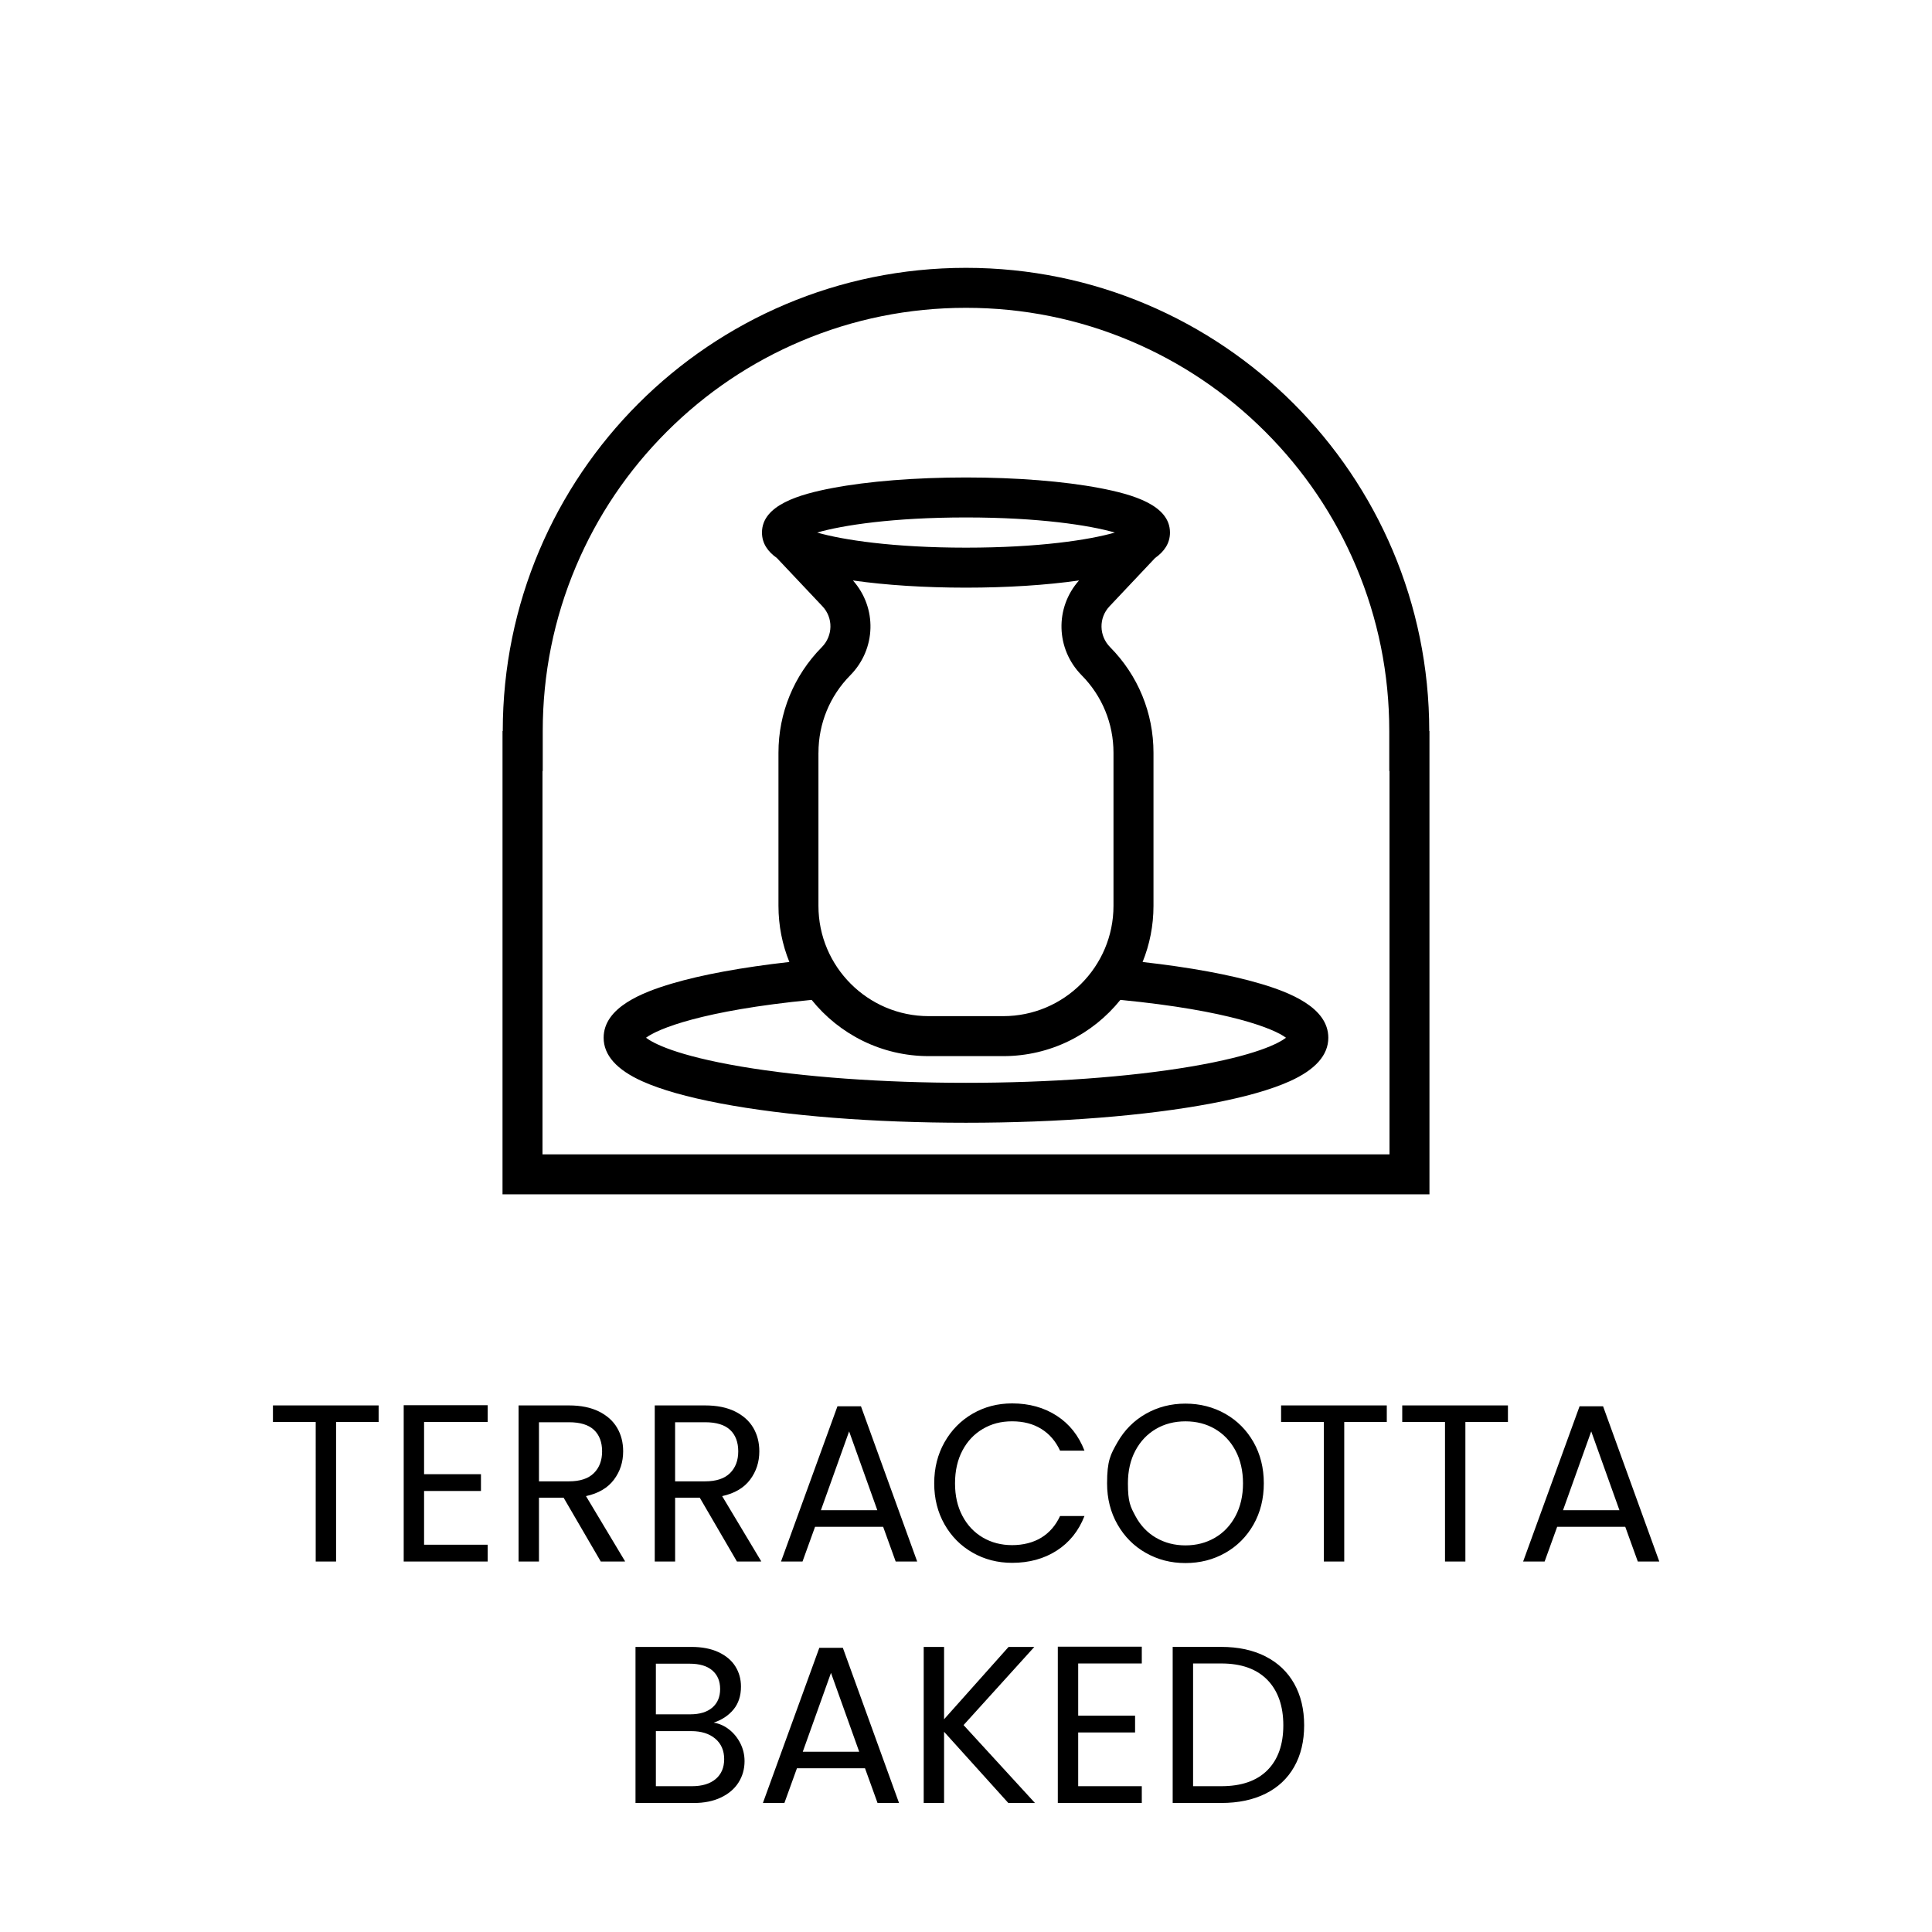
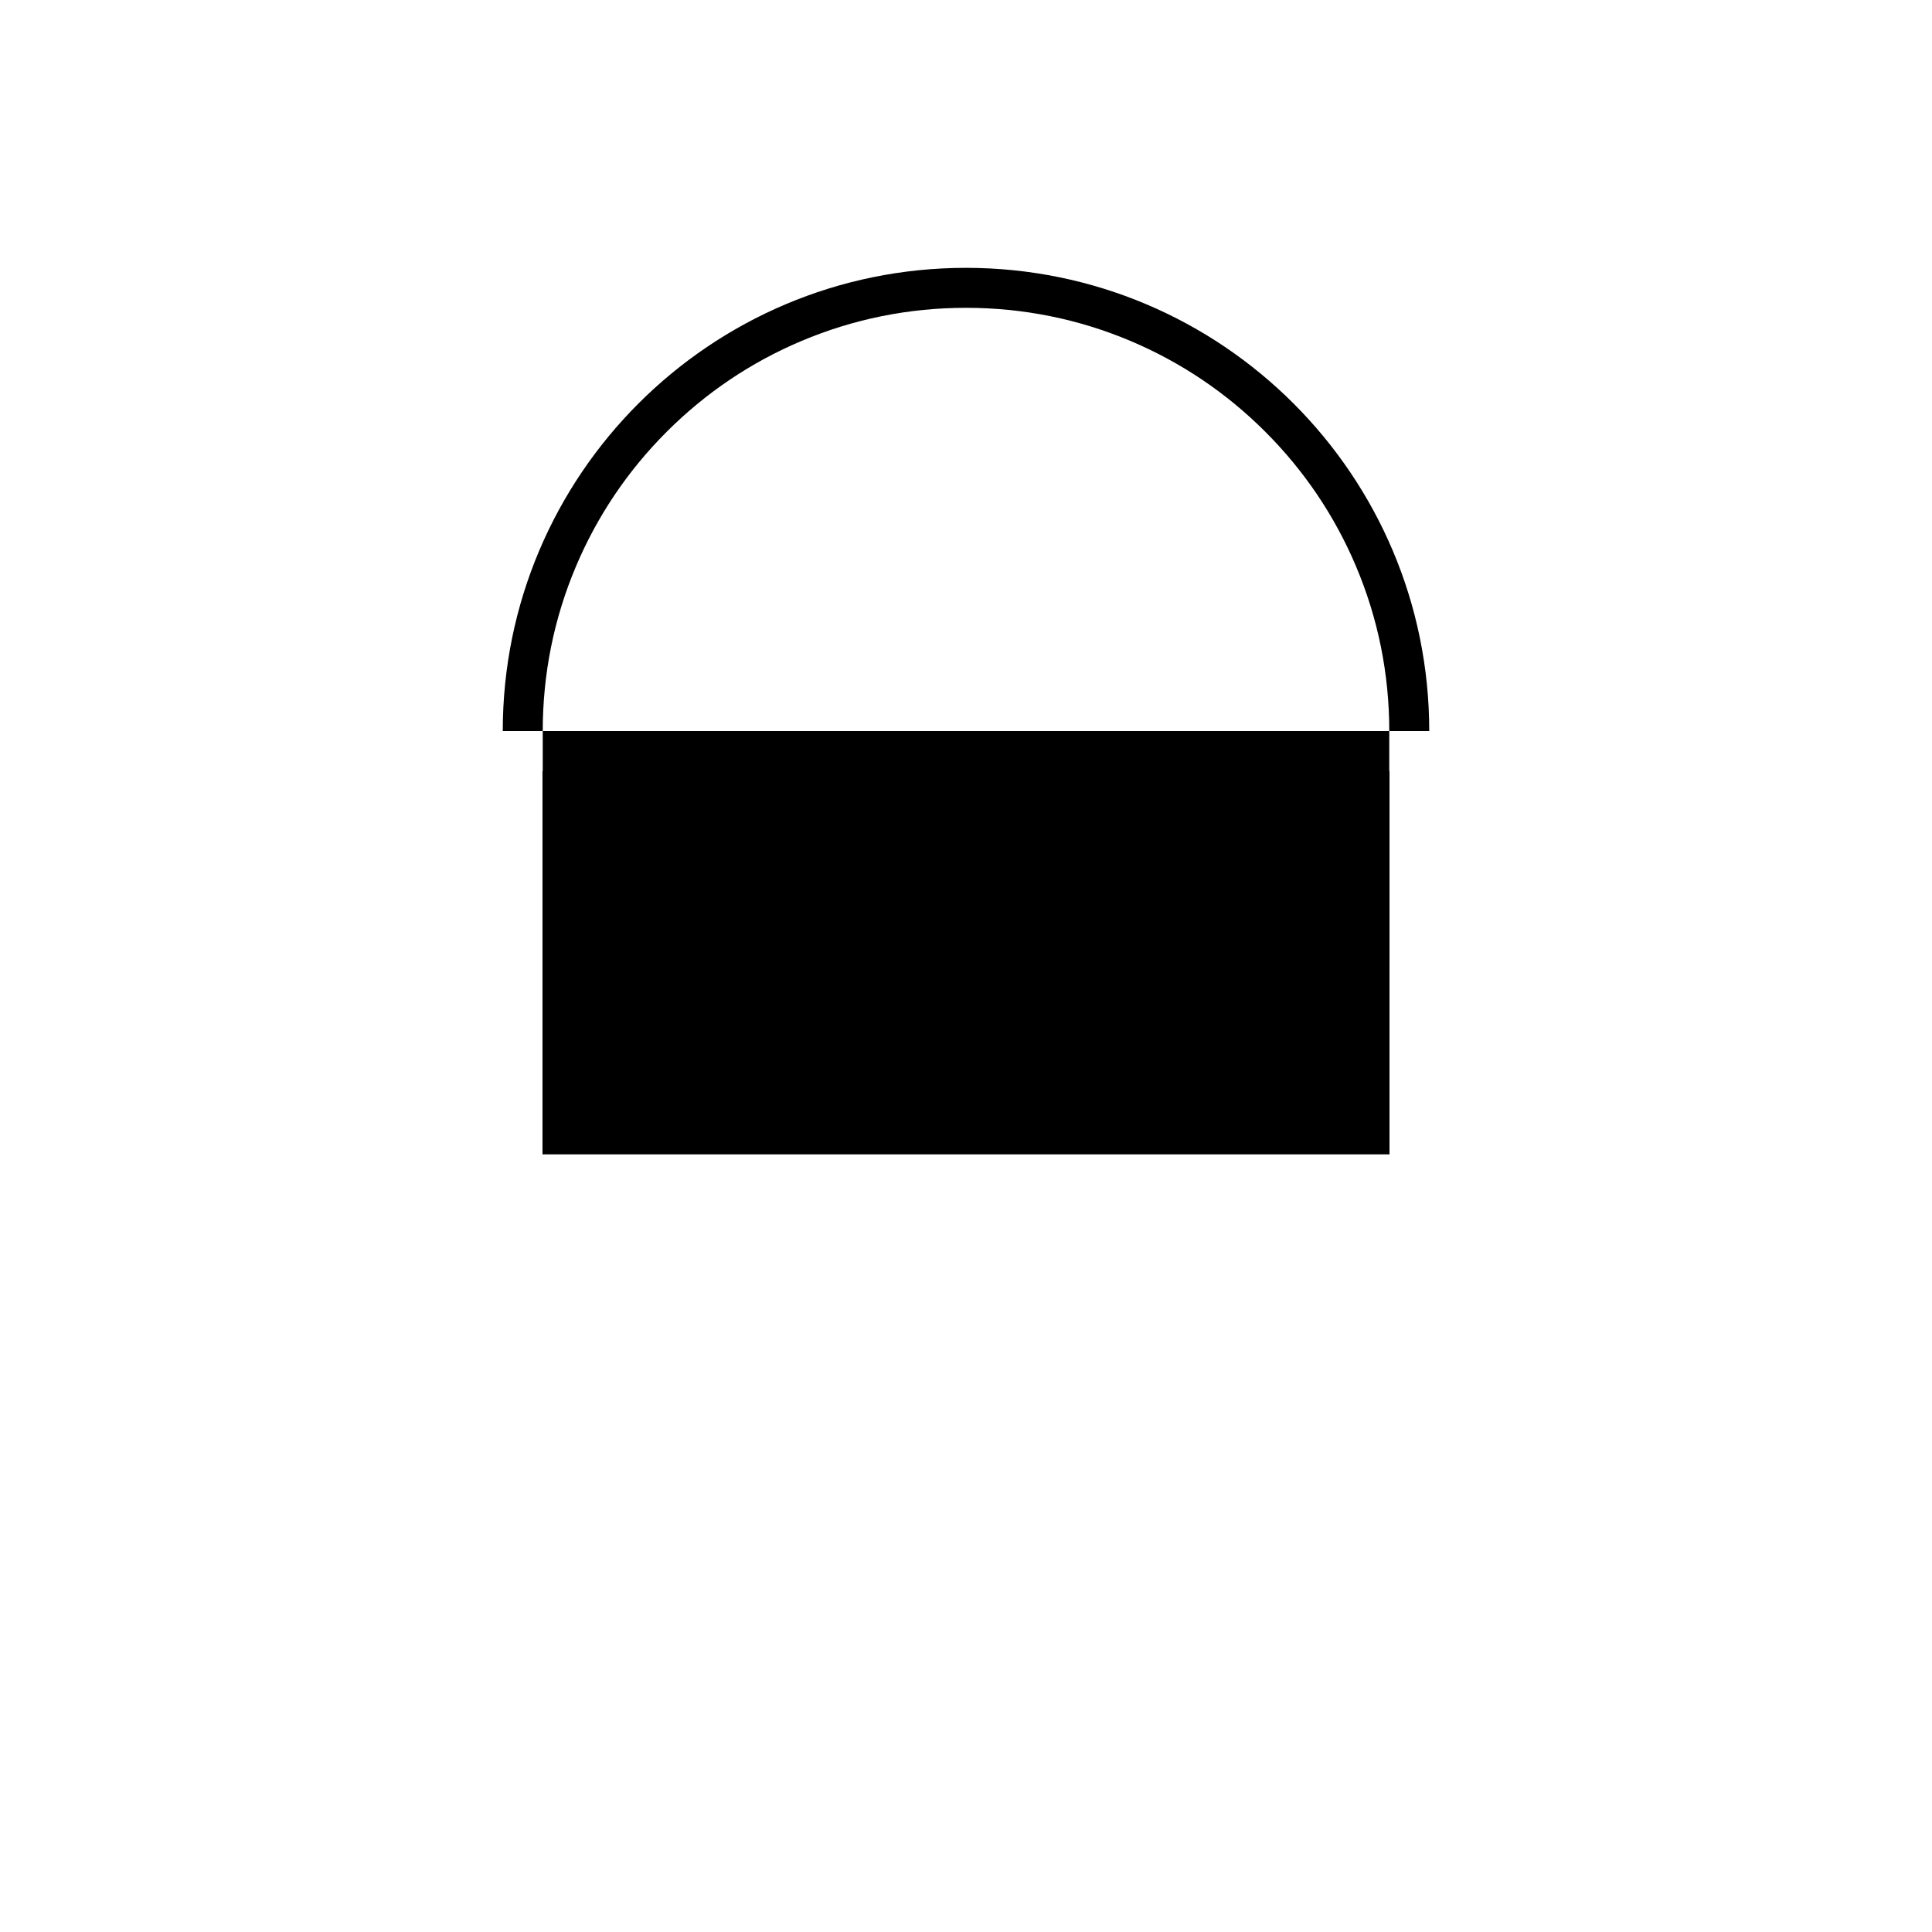
<svg xmlns="http://www.w3.org/2000/svg" viewBox="0 0 880 880">
  <rect style="fill:none" height="880" width="880" id="background" />
  <g id="icons">
-     <path d="M651 333c0-116.53-94.47-211-211-211s-211 94.47-211 211h-.11v211H651.1V333h-.11Zm-18.1 192.79H247.1V351.21h.11V333c0-26.03 5.09-51.28 15.14-75.04 9.71-22.96 23.61-43.58 41.32-61.29s38.33-31.62 61.29-41.32c23.76-10.05 49-15.14 75.04-15.14s51.28 5.09 75.04 15.14c22.96 9.71 43.58 23.61 61.29 41.32s31.62 38.33 41.32 61.29c10.05 23.76 15.14 49 15.14 75.04v18.21h.11z" />
-     <path d="M574.03 448.04c-13.72-4.07-32.09-7.44-53.59-9.86 3.2-7.9 4.96-16.54 4.96-25.57v-69.74c0-18.12-7.01-35.2-19.75-48.09-5.12-5.18-5.25-13.34-.3-18.59l20.78-22.03c4.12-2.9 6.78-6.65 6.78-11.59 0-12.55-17.07-17.41-31.95-20.25-16.38-3.12-38.03-4.84-60.97-4.84s-44.6 1.72-60.97 4.84c-14.87 2.84-31.95 7.7-31.95 20.25 0 4.94 2.66 8.69 6.78 11.59l20.78 22.02c4.95 5.24 4.81 13.41-.3 18.59-12.73 12.89-19.75 29.97-19.75 48.09v69.74c0 9.04 1.76 17.67 4.96 25.57-21.5 2.42-39.87 5.79-53.59 9.86-13.31 3.95-31 10.8-31 24.66 0 7.91 5.93 14.58 17.63 19.83 8.5 3.82 20.43 7.2 35.45 10.05 29.99 5.7 69.75 8.83 111.96 8.83s81.96-3.14 111.96-8.83c15.02-2.85 26.95-6.23 35.45-10.05 11.7-5.25 17.63-11.92 17.63-19.83 0-13.86-17.69-20.71-31-24.66ZM440 235.69c33.29 0 56.26 3.56 67.8 6.88-11.54 3.33-34.51 6.88-67.8 6.88s-56.26-3.56-67.8-6.88c11.54-3.33 34.51-6.88 67.8-6.88m-67.2 107.18c0-13.3 5.15-25.83 14.49-35.29 11.82-11.97 12.28-30.76 1.21-43.19 14.85 2.13 32.74 3.28 51.49 3.28s36.64-1.15 51.49-3.28c-11.07 12.43-10.61 31.22 1.21 43.19 9.35 9.46 14.49 22 14.49 35.29v69.74c0 27.7-22.53 50.23-50.23 50.23h-33.93c-27.7 0-50.23-22.53-50.23-50.23v-69.74Zm169.53 142.95c-28.1 4.77-64.45 7.39-102.33 7.39s-74.23-2.63-102.33-7.39c-29.93-5.08-40.19-10.69-43.42-13.14 5.33-4.02 25.45-12.38 75.44-17.25 12.55 15.61 31.8 25.62 53.35 25.62h33.93c21.55 0 40.8-10.01 53.35-25.62 49.99 4.87 70.11 13.23 75.44 17.25-3.23 2.45-13.48 8.06-43.42 13.14Z" />
+     <path d="M651 333c0-116.53-94.47-211-211-211s-211 94.47-211 211h-.11v211V333h-.11Zm-18.1 192.79H247.1V351.21h.11V333c0-26.03 5.09-51.28 15.14-75.04 9.71-22.96 23.61-43.58 41.32-61.29s38.33-31.62 61.29-41.32c23.76-10.05 49-15.14 75.04-15.14s51.28 5.09 75.04 15.14c22.96 9.71 43.58 23.61 61.29 41.32s31.62 38.33 41.32 61.29c10.05 23.76 15.14 49 15.14 75.04v18.21h.11z" />
  </g>
-   <path d="M172.46 640.15v7.55h-19.38v63.55h-9.28V647.7h-19.48v-7.55zm20.7 7.55v23.77h25.91v7.65h-25.91v24.48h28.97v7.65h-38.25v-71.2h38.25v7.65zm80.48 63.54-16.93-29.07h-11.22v29.07h-9.28v-71.09h22.95c5.37 0 9.91.92 13.62 2.75 3.71 1.84 6.48 4.32 8.31 7.45 1.84 3.13 2.75 6.7 2.75 10.71 0 4.9-1.41 9.21-4.23 12.95s-7.06 6.22-12.7 7.45l17.85 29.78zm-28.15-36.51h13.67c5.03 0 8.81-1.24 11.32-3.72 2.52-2.48 3.77-5.8 3.77-9.94s-1.24-7.48-3.72-9.79-6.27-3.47-11.37-3.47h-13.67v26.93Zm90.17 36.51-16.93-29.07h-11.22v29.07h-9.28v-71.09h22.95c5.37 0 9.91.92 13.62 2.75 3.71 1.84 6.48 4.32 8.31 7.45 1.84 3.13 2.75 6.7 2.75 10.71 0 4.9-1.41 9.21-4.23 12.95s-7.06 6.22-12.7 7.45l17.85 29.78zm-28.16-36.51h13.67c5.03 0 8.81-1.24 11.32-3.72 2.52-2.48 3.77-5.8 3.77-9.94s-1.24-7.48-3.72-9.79-6.27-3.47-11.37-3.47H307.5v26.93Zm94.76 20.7h-31.01l-5.71 15.81h-9.79l25.7-70.69h10.71l25.6 70.69h-9.79zm-2.65-7.55-12.85-35.9-12.85 35.9zm30.6-30.95c3.13-5.54 7.4-9.88 12.8-13.01 5.41-3.13 11.41-4.69 18-4.69 7.75 0 14.52 1.87 20.3 5.61s10 9.04 12.65 15.91h-11.12c-1.97-4.28-4.81-7.58-8.52-9.89s-8.14-3.47-13.31-3.47-9.42 1.16-13.36 3.47-7.04 5.59-9.28 9.84-3.37 9.23-3.37 14.94 1.12 10.59 3.37 14.84c2.24 4.25 5.34 7.53 9.28 9.84s8.4 3.47 13.36 3.47 9.6-1.14 13.31-3.42 6.54-5.56 8.52-9.84h11.12c-2.65 6.8-6.87 12.05-12.65 15.76s-12.55 5.56-20.3 5.56c-6.6 0-12.6-1.55-18-4.64-5.41-3.09-9.67-7.39-12.8-12.9s-4.69-11.73-4.69-18.67 1.56-13.17 4.69-18.72Zm91.69 50.39c-5.44-3.09-9.74-7.41-12.9-12.95q-4.74-8.31-4.74-18.72c0-10.41 1.58-13.17 4.74-18.72q4.74-8.31 12.9-12.96c5.44-3.09 11.46-4.64 18.05-4.64s12.71 1.55 18.16 4.64c5.44 3.1 9.72 7.4 12.85 12.9 3.13 5.51 4.69 11.77 4.69 18.77s-1.57 13.26-4.69 18.77c-3.13 5.51-7.41 9.81-12.85 12.9s-11.49 4.64-18.16 4.64-12.61-1.55-18.05-4.64Zm31.47-6.89c3.98-2.31 7.1-5.61 9.38-9.89s3.42-9.25 3.42-14.89-1.14-10.69-3.42-14.94q-3.42-6.375-9.33-9.84c-3.94-2.31-8.43-3.47-13.46-3.47s-9.52 1.16-13.46 3.47-7.06 5.59-9.33 9.84q-3.42 6.375-3.42 14.94c0 8.565 1.14 10.61 3.42 14.89s5.41 7.58 9.38 9.89c3.98 2.31 8.45 3.47 13.41 3.47s9.44-1.16 13.41-3.47m78.29-60.28v7.55h-19.38v63.55H603V647.7h-19.48v-7.55zm55.18 0v7.55h-19.38v63.55h-9.28V647.7H638.7v-7.55zm53.44 55.28h-31.01l-5.71 15.81h-9.79l25.7-70.69h10.71l25.6 70.69h-9.79zm-2.65-7.55-12.85-35.9-12.85 35.9zm-405.49 99.91c2.14 1.7 3.84 3.81 5.1 6.32 1.26 2.52 1.89 5.2 1.89 8.06 0 3.61-.92 6.85-2.75 9.74-1.84 2.89-4.51 5.17-8.01 6.83-3.5 1.67-7.63 2.5-12.39 2.5h-26.52v-71.09h25.5c4.83 0 8.94.8 12.34 2.4q5.1 2.4 7.65 6.48t2.55 9.18c0 4.22-1.14 7.7-3.42 10.46q-3.42 4.125-9.03 5.97c2.58.41 4.95 1.46 7.09 3.16Zm-33.41-6.94h15.61c4.35 0 7.72-1.02 10.1-3.06s3.57-4.86 3.57-8.47-1.19-6.43-3.57-8.47-5.81-3.06-10.3-3.06h-15.4v23.05Zm27.24 29.48c2.58-2.18 3.88-5.2 3.88-9.08s-1.36-7.05-4.08-9.33-6.36-3.42-10.91-3.42h-16.12v25.09h16.42c4.62 0 8.23-1.09 10.81-3.26m68.03-4.9h-31.01l-5.71 15.81h-9.79l25.7-70.69h10.71l25.6 70.69h-9.79zm-2.65-7.55-12.85-35.9-12.85 35.9zm67.93 23.36-29.27-32.44v32.44h-9.28v-71.09h9.28v32.95l29.38-32.95h11.73l-32.23 35.6 32.54 35.5h-12.14Zm31.82-63.54v23.77h25.91v7.65H491.1v24.48h28.97v7.65h-38.25v-71.2h38.25v7.65zm85.32-3.22c5.68 2.89 10.03 7.02 13.06 12.39 3.02 5.37 4.54 11.7 4.54 18.97s-1.51 13.58-4.54 18.92-7.38 9.42-13.06 12.24-12.39 4.23-20.15 4.23h-22.13v-71.09h22.13c7.75 0 14.47 1.45 20.15 4.33Zm.87 51.82c4.83-4.86 7.24-11.68 7.24-20.45s-2.43-15.74-7.29-20.71c-4.86-4.96-11.85-7.45-20.96-7.45h-12.85v55.9h12.85c9.18 0 16.18-2.43 21.01-7.29" id="copy" />
</svg>